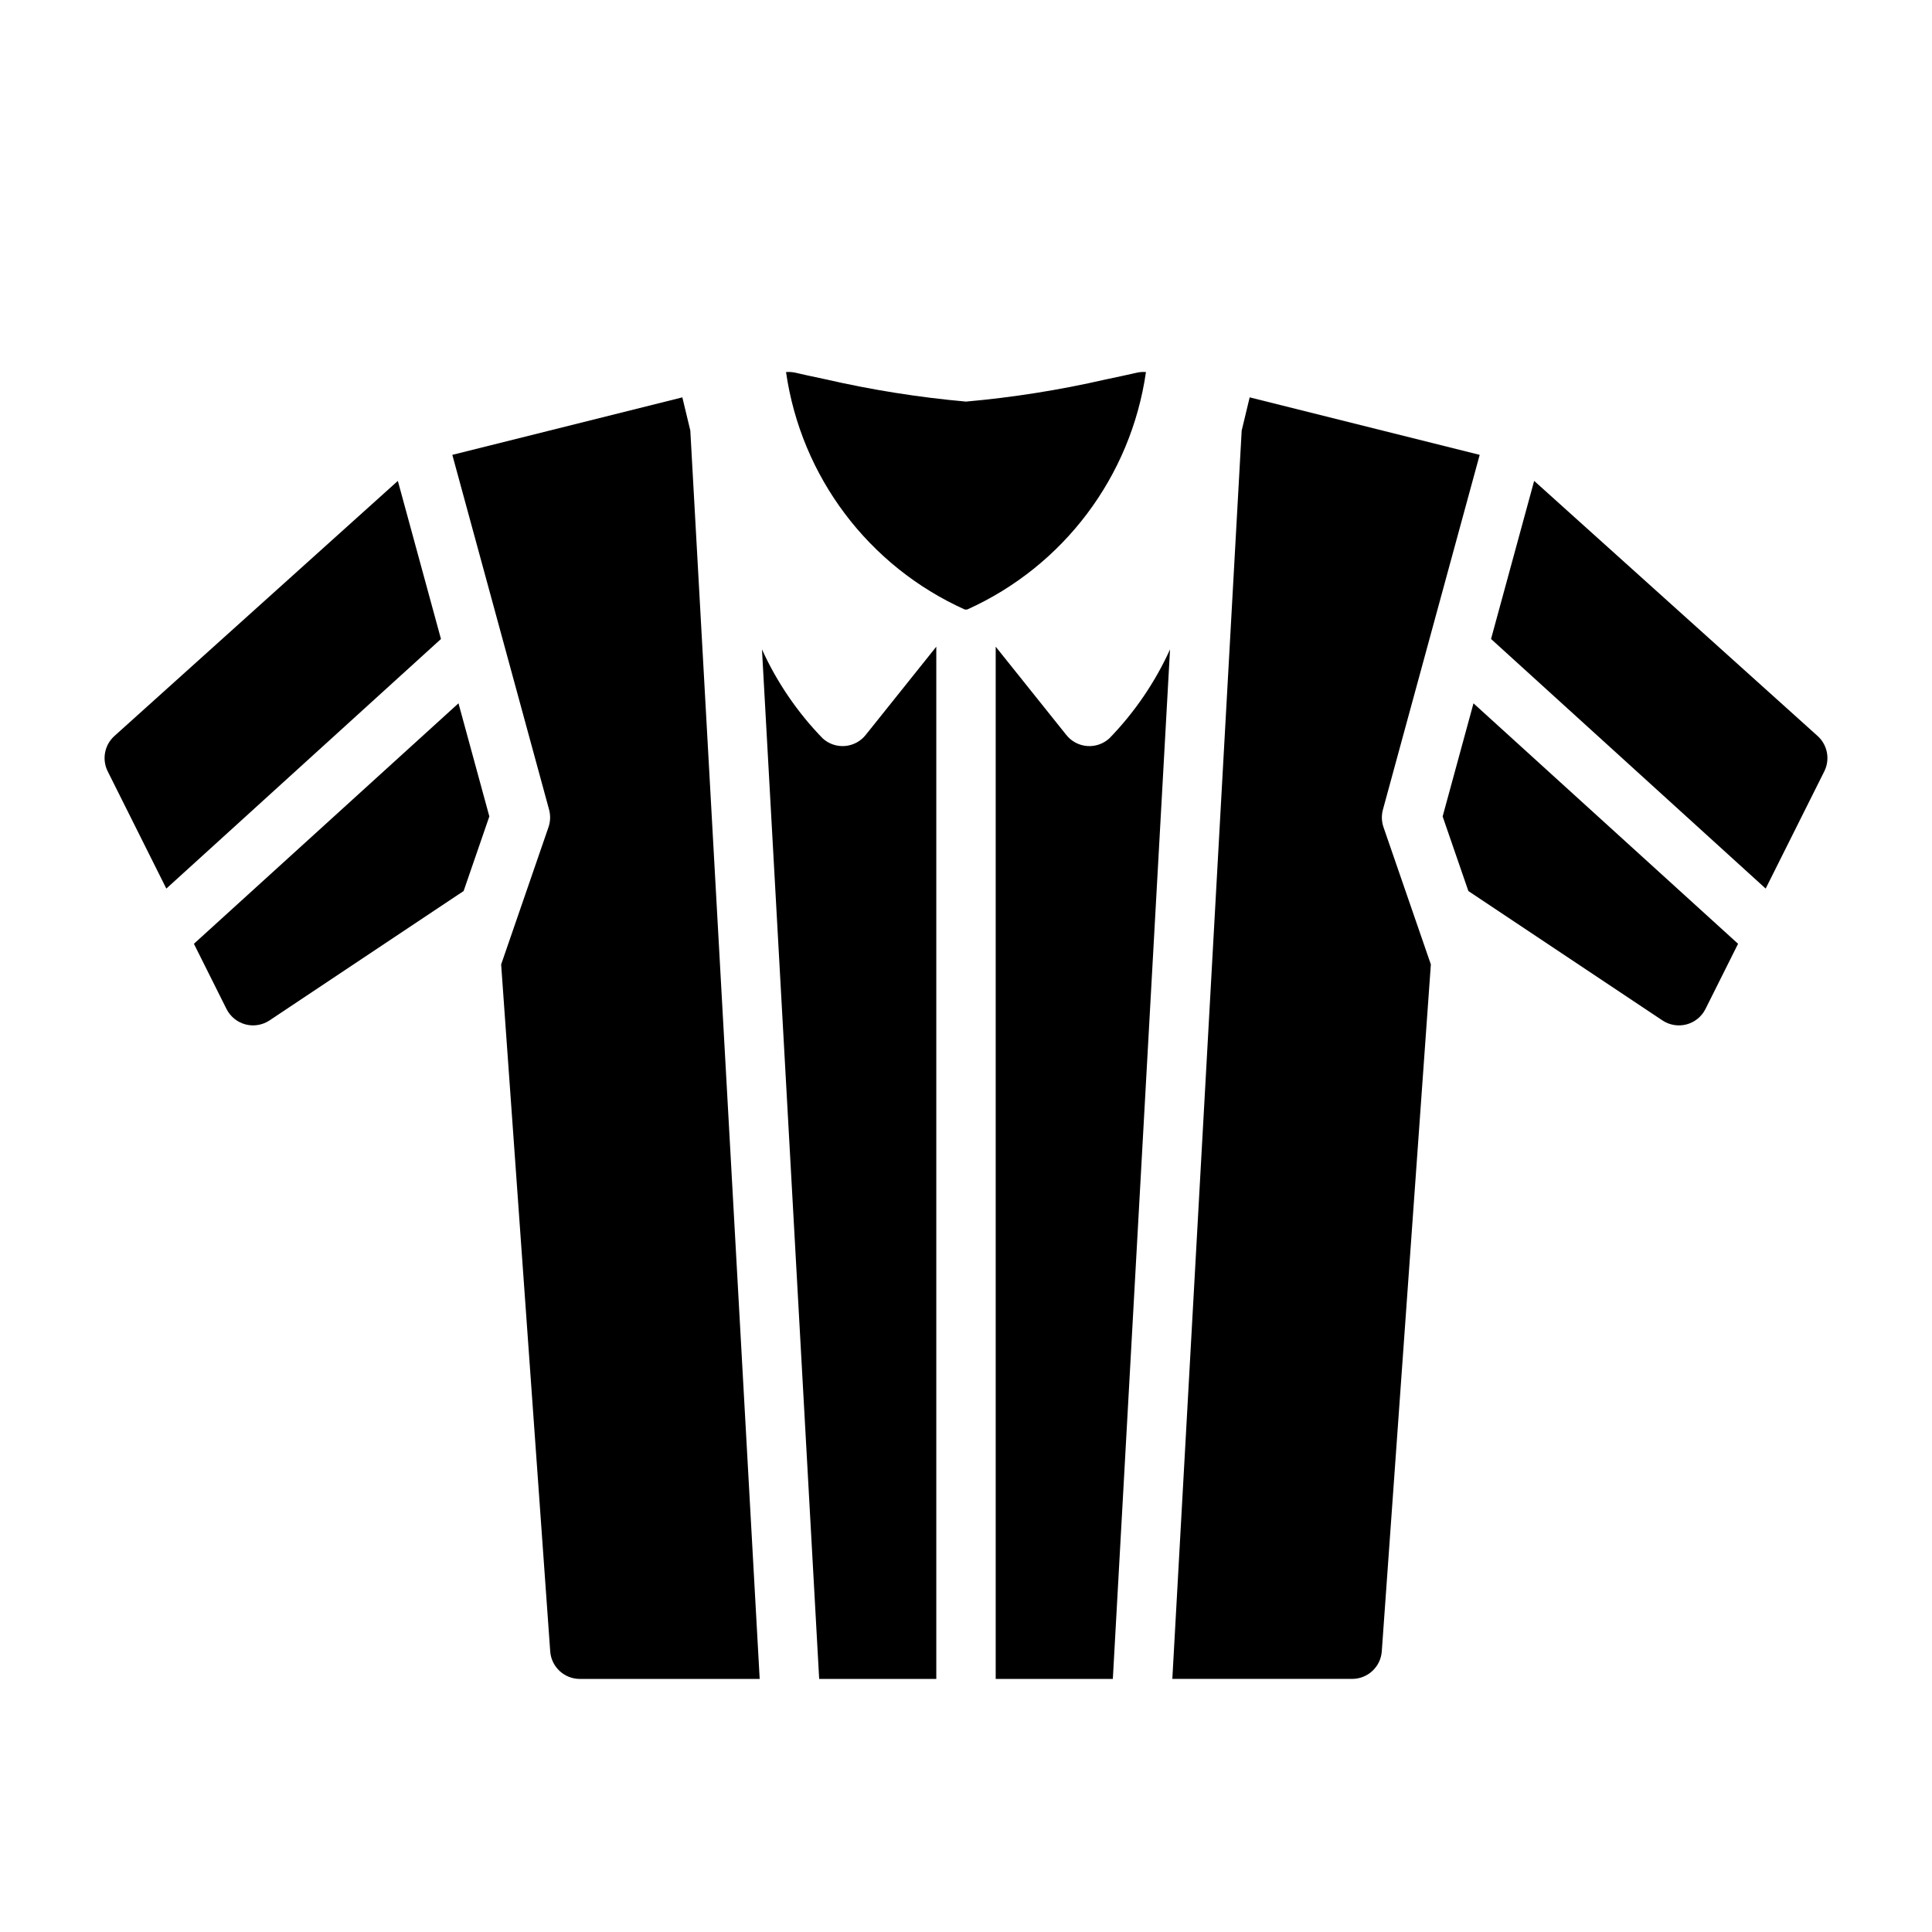
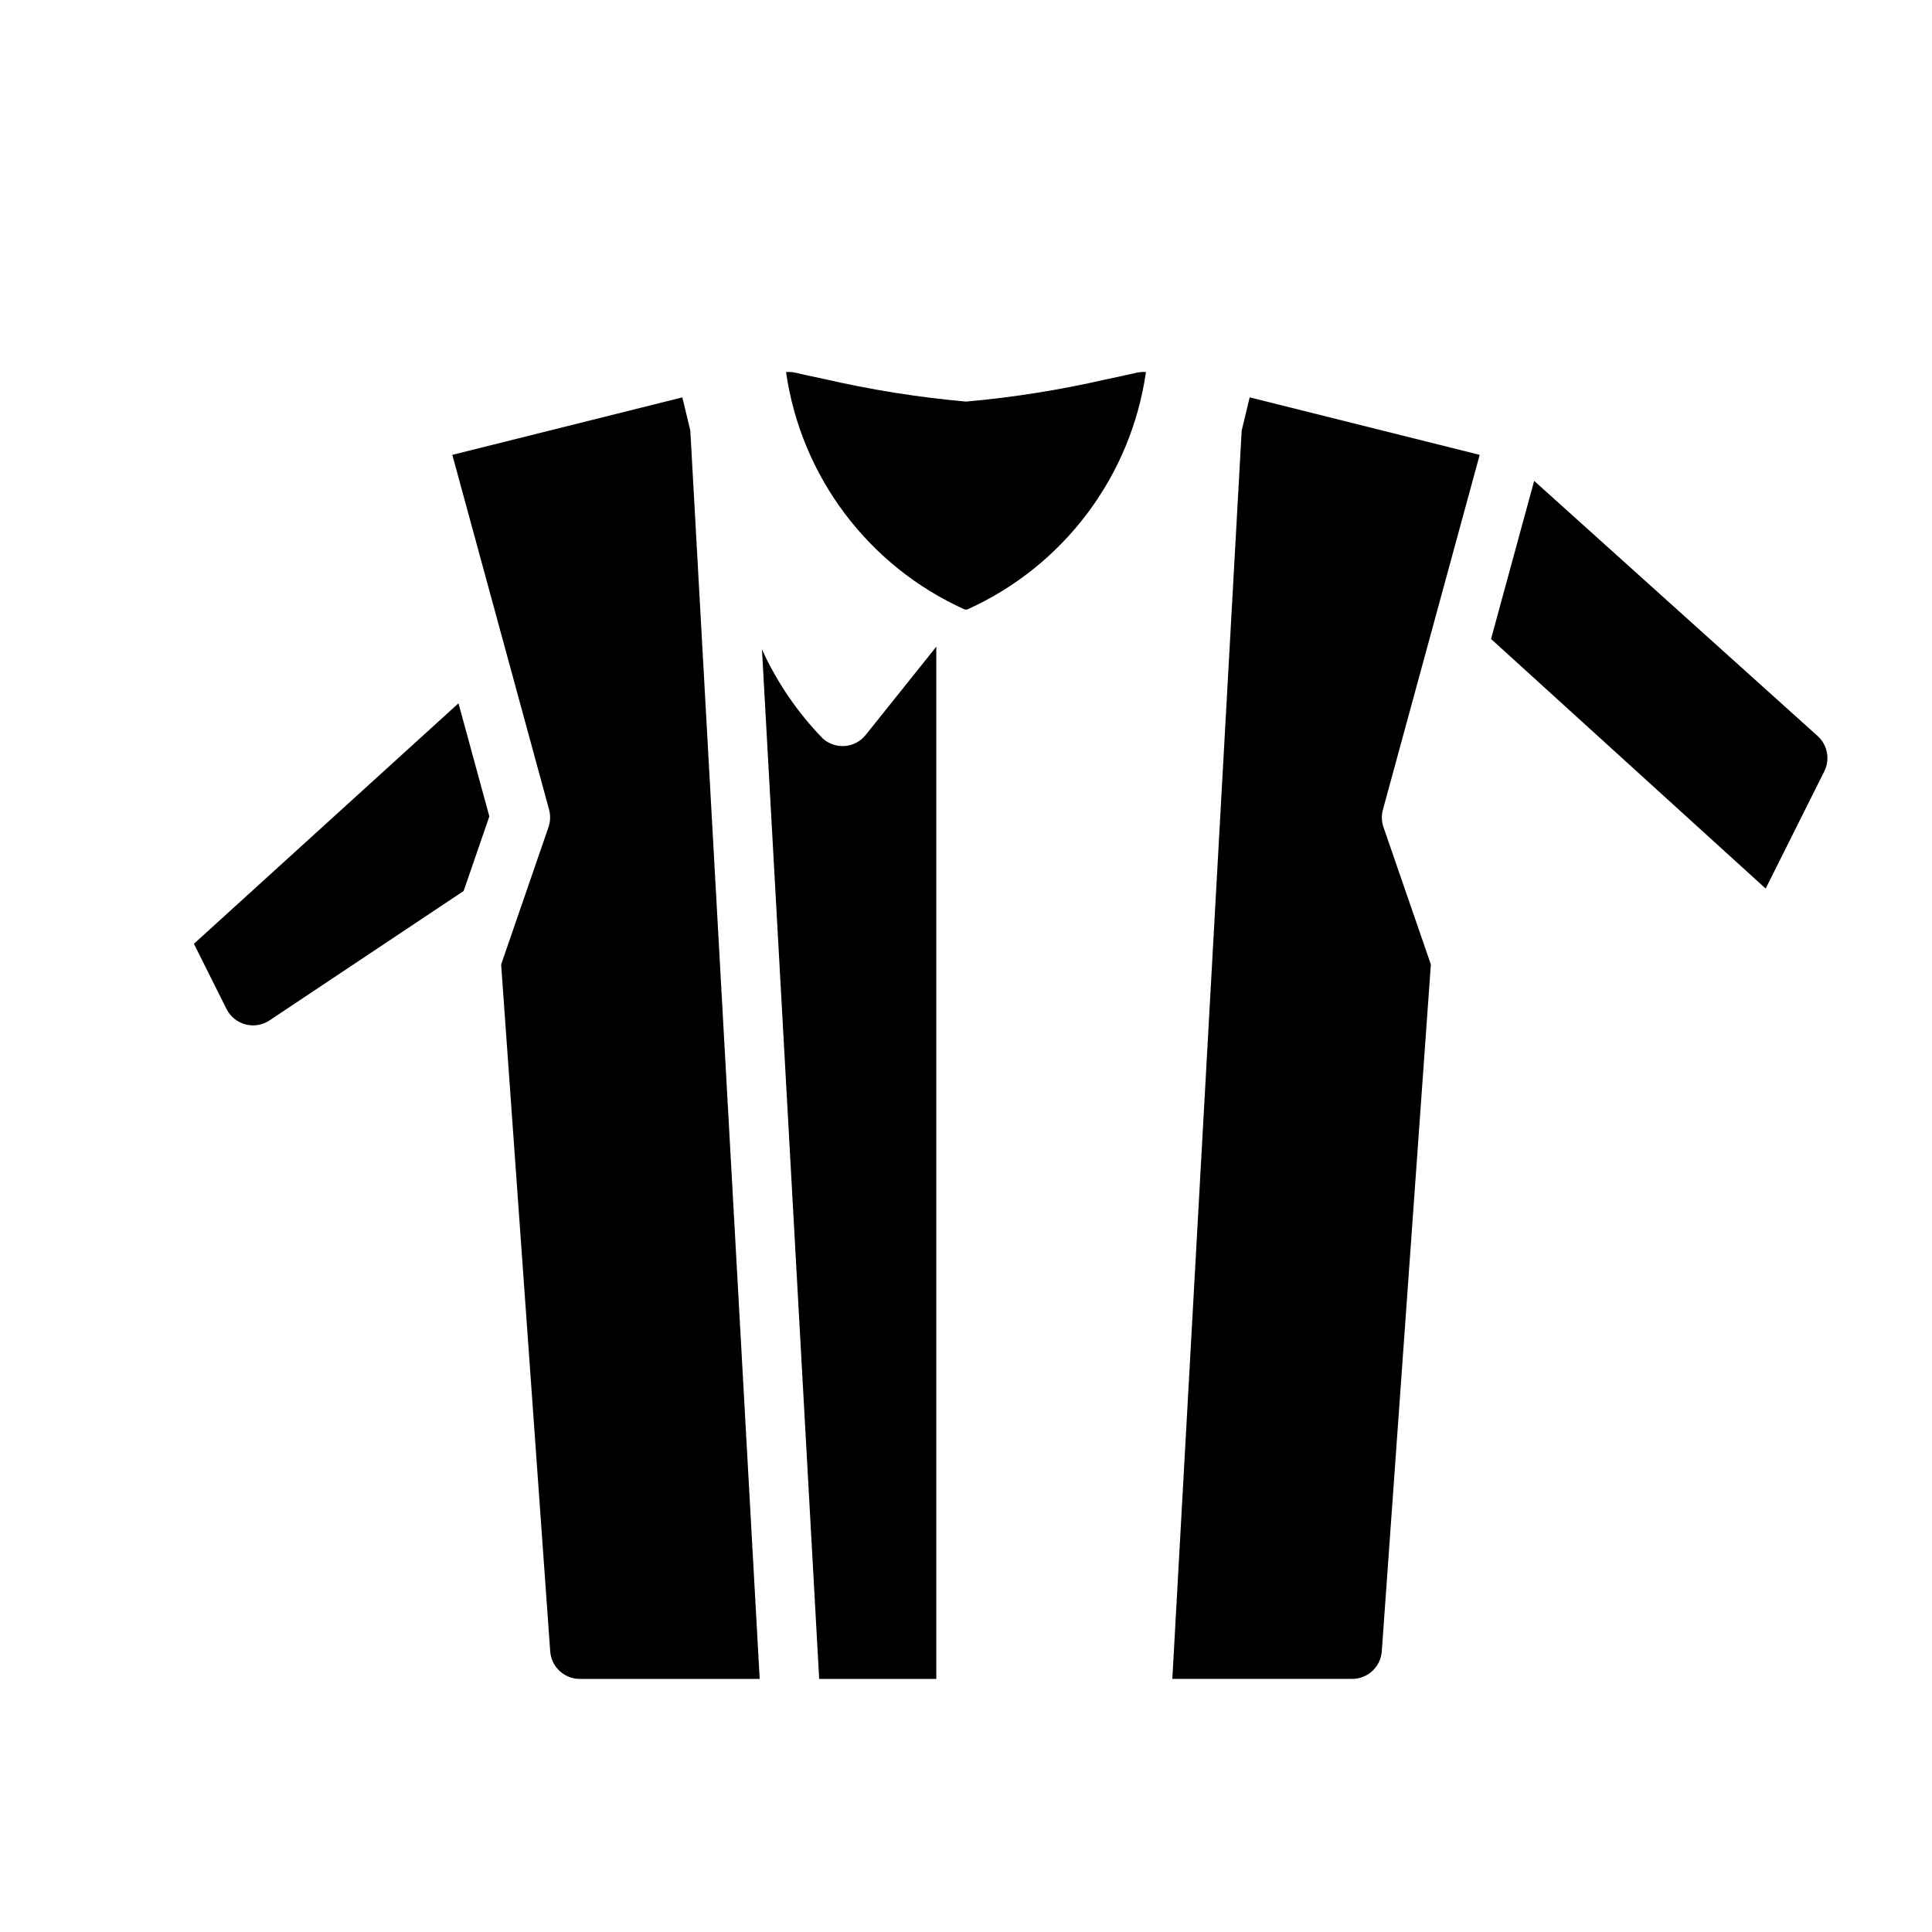
<svg xmlns="http://www.w3.org/2000/svg" fill="#000000" width="800px" height="800px" version="1.1" viewBox="144 144 512 512">
  <g>
    <path d="m447.69 242.6c-0.734-0.059-1.469-0.02-2.191 0.113-2.094 0.484-5.117 1.145-8.516 1.855h-0.004c-12.18 2.793-24.535 4.754-36.98 5.859-12.551-1.121-25.012-3.102-37.293-5.926-3.262-0.684-6.18-1.32-8.211-1.789h0.004c-0.723-0.133-1.461-0.172-2.191-0.113 3.973 27.707 21.855 51.457 47.387 62.934h0.609-0.004c25.535-11.477 43.414-35.227 47.391-62.934z" />
    <path d="m273.68 360.36-8.176-29.977-70.117 63.73 8.637 17.277v-0.004c1.012 2.019 2.84 3.508 5.023 4.09 2.18 0.578 4.508 0.191 6.387-1.059l51.43-34.285z" />
    <path d="m361.09 588.93h31.039v-273.55l-18.672 23.34c-1.344 1.719-3.348 2.801-5.527 2.981-2.176 0.176-4.328-0.566-5.938-2.047-6.668-6.871-12.102-14.84-16.062-23.559z" />
-     <path d="m407.87 588.93h31.043l15.156-272.83c-3.961 8.715-9.395 16.684-16.062 23.555-1.609 1.48-3.762 2.223-5.938 2.047-2.18-0.18-4.184-1.262-5.527-2.981l-18.672-23.34z" />
-     <path d="m260.86 313.34-11.426-41.895-75.113 67.602c-2.633 2.371-3.359 6.203-1.777 9.371l15.535 31.066z" />
-     <path d="m534.49 330.39-8.176 29.977 6.82 19.77 51.43 34.285h-0.004c1.883 1.25 4.207 1.633 6.387 1.055 2.184-0.578 4.012-2.066 5.023-4.086l8.637-17.277z" />
    <path d="m625.68 339.04-75.113-67.602-11.426 41.895 72.781 66.148 15.535-31.066v-0.004c1.582-3.168 0.855-7-1.777-9.371z" />
    <path d="m510.64 363.21c-0.516-1.496-0.566-3.113-0.152-4.641l25.645-94.027-60.957-15.238c-0.672 2.832-1.383 5.793-2.117 8.801l-18.379 330.82h47.66c4.129 0 7.555-3.191 7.848-7.309l13.004-182.03z" />
    <path d="m326.94 258.09c-0.73-3-1.441-5.953-2.113-8.785l-60.957 15.238 25.645 94.027h-0.004c0.414 1.527 0.359 3.144-0.156 4.641l-12.547 36.383 13.004 182.03c0.293 4.117 3.723 7.309 7.852 7.309h47.66z" />
  </g>
</svg>